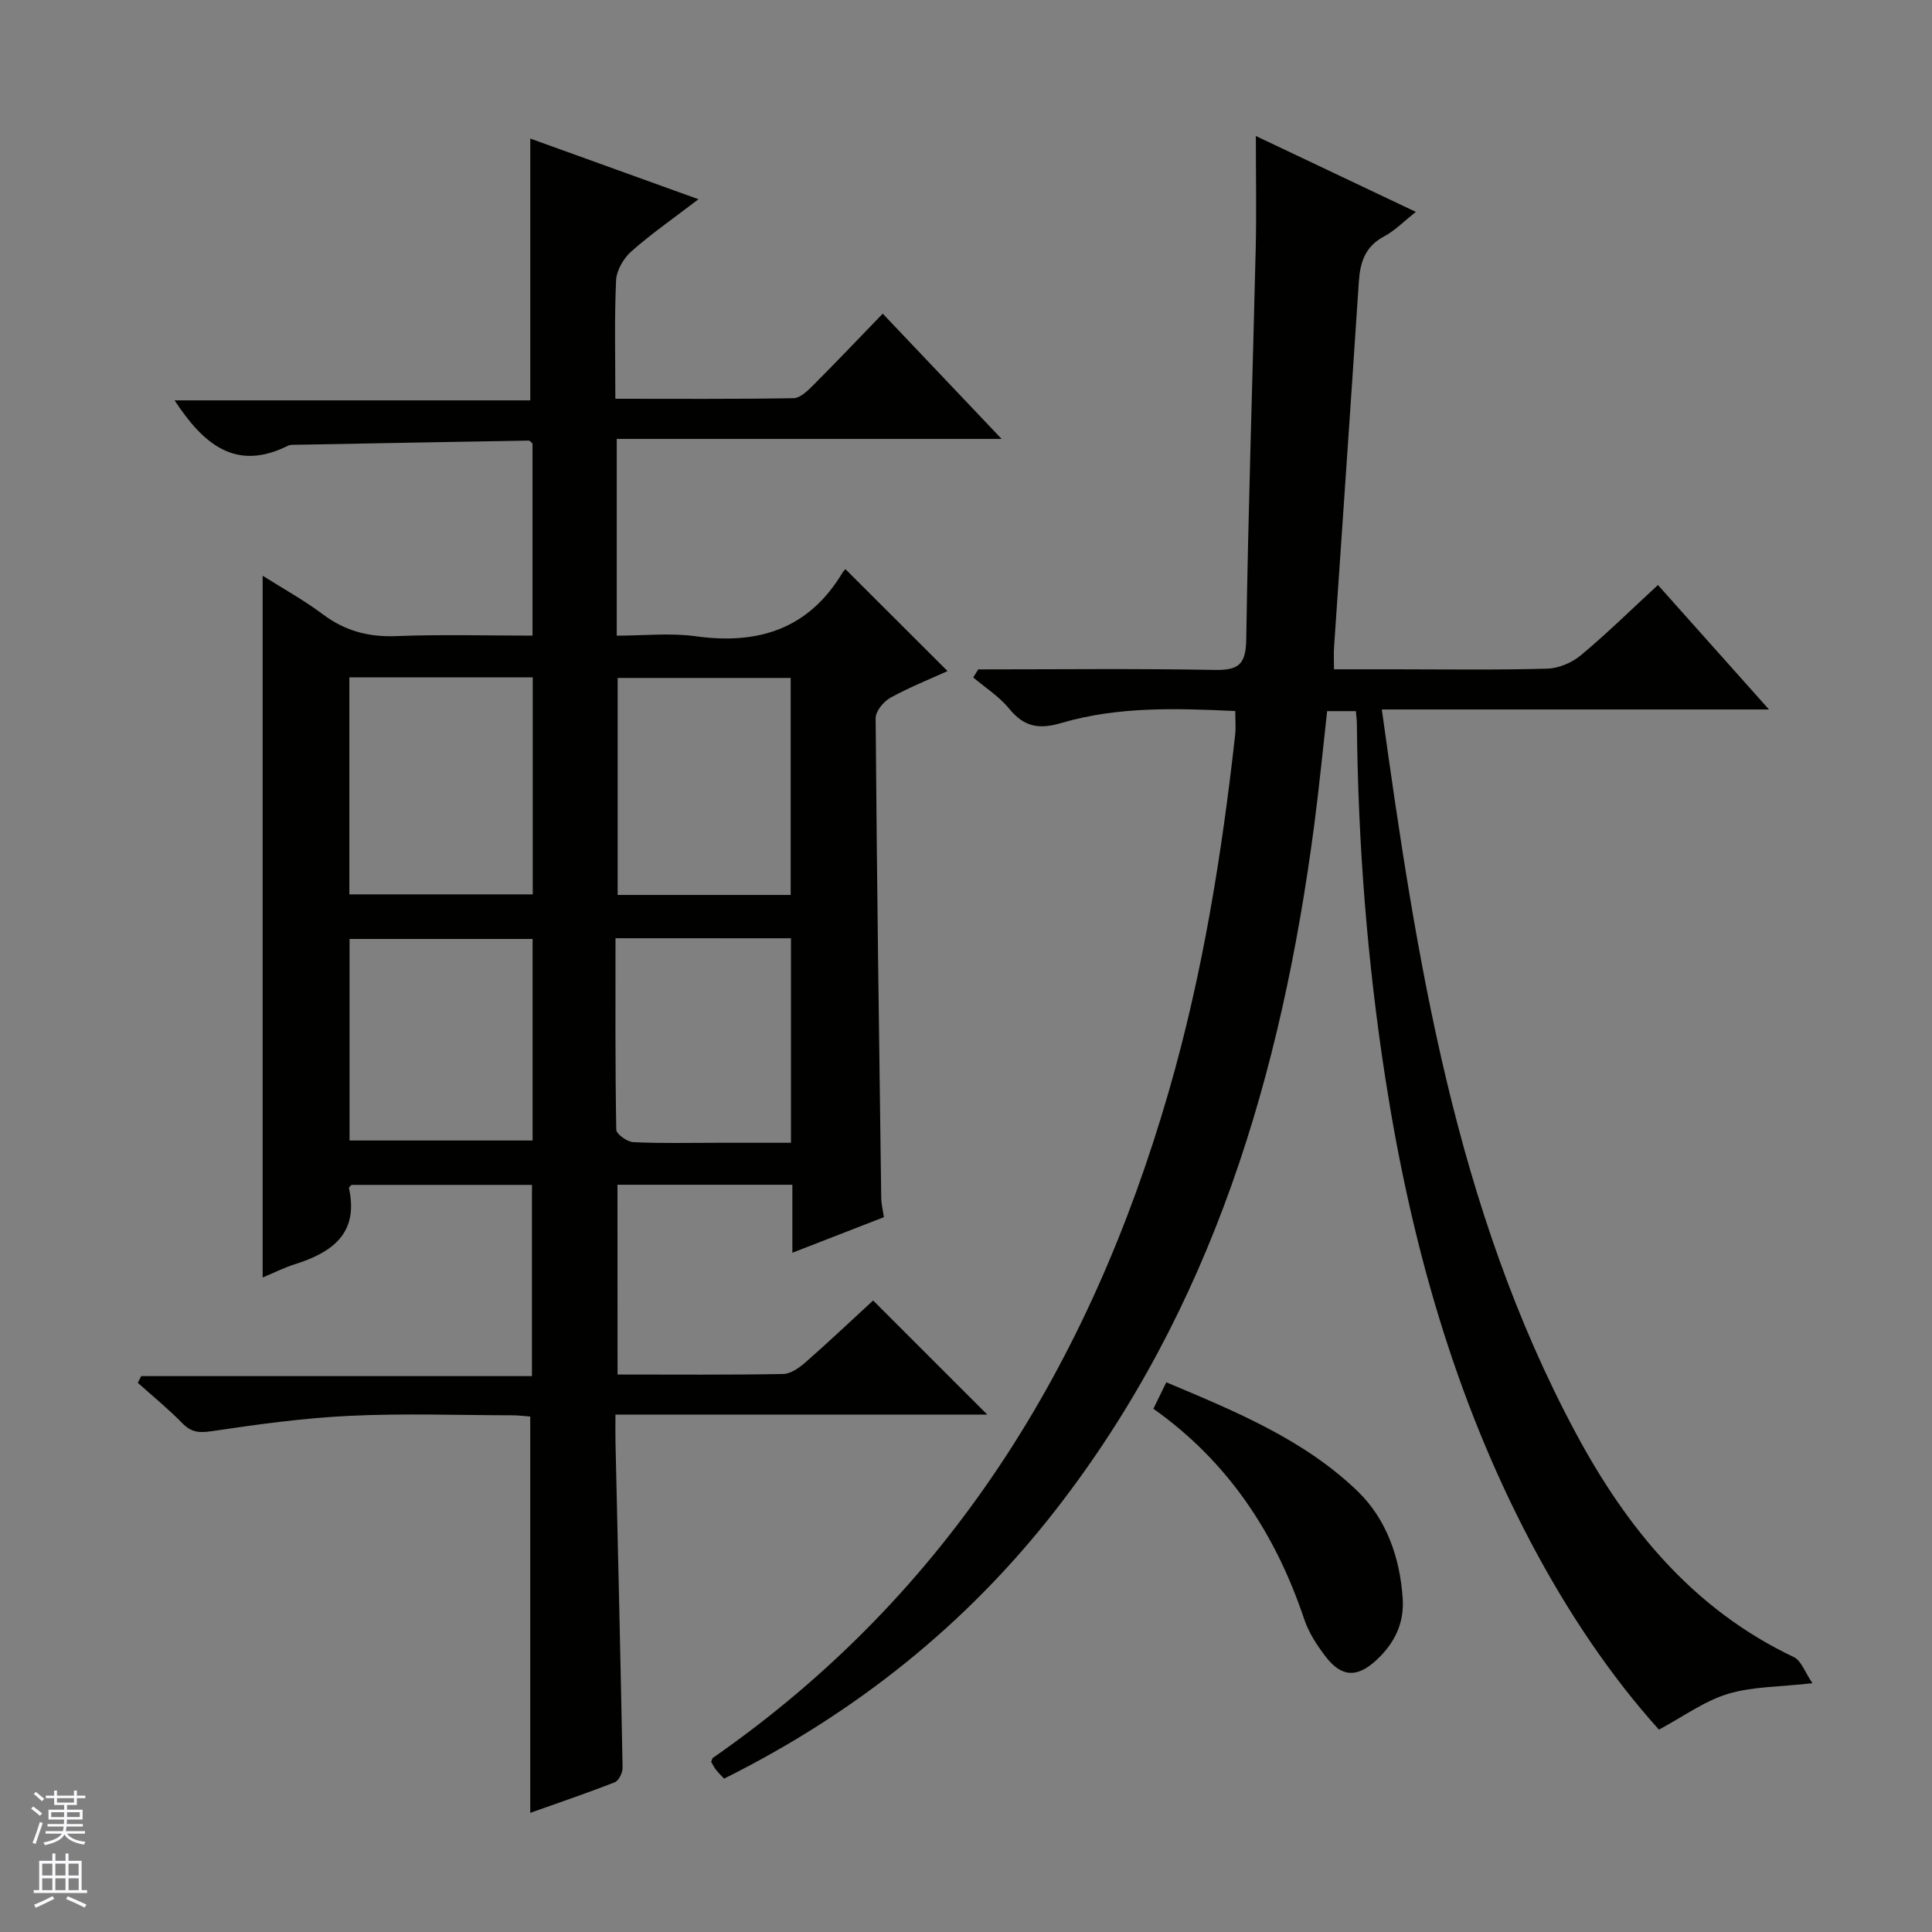
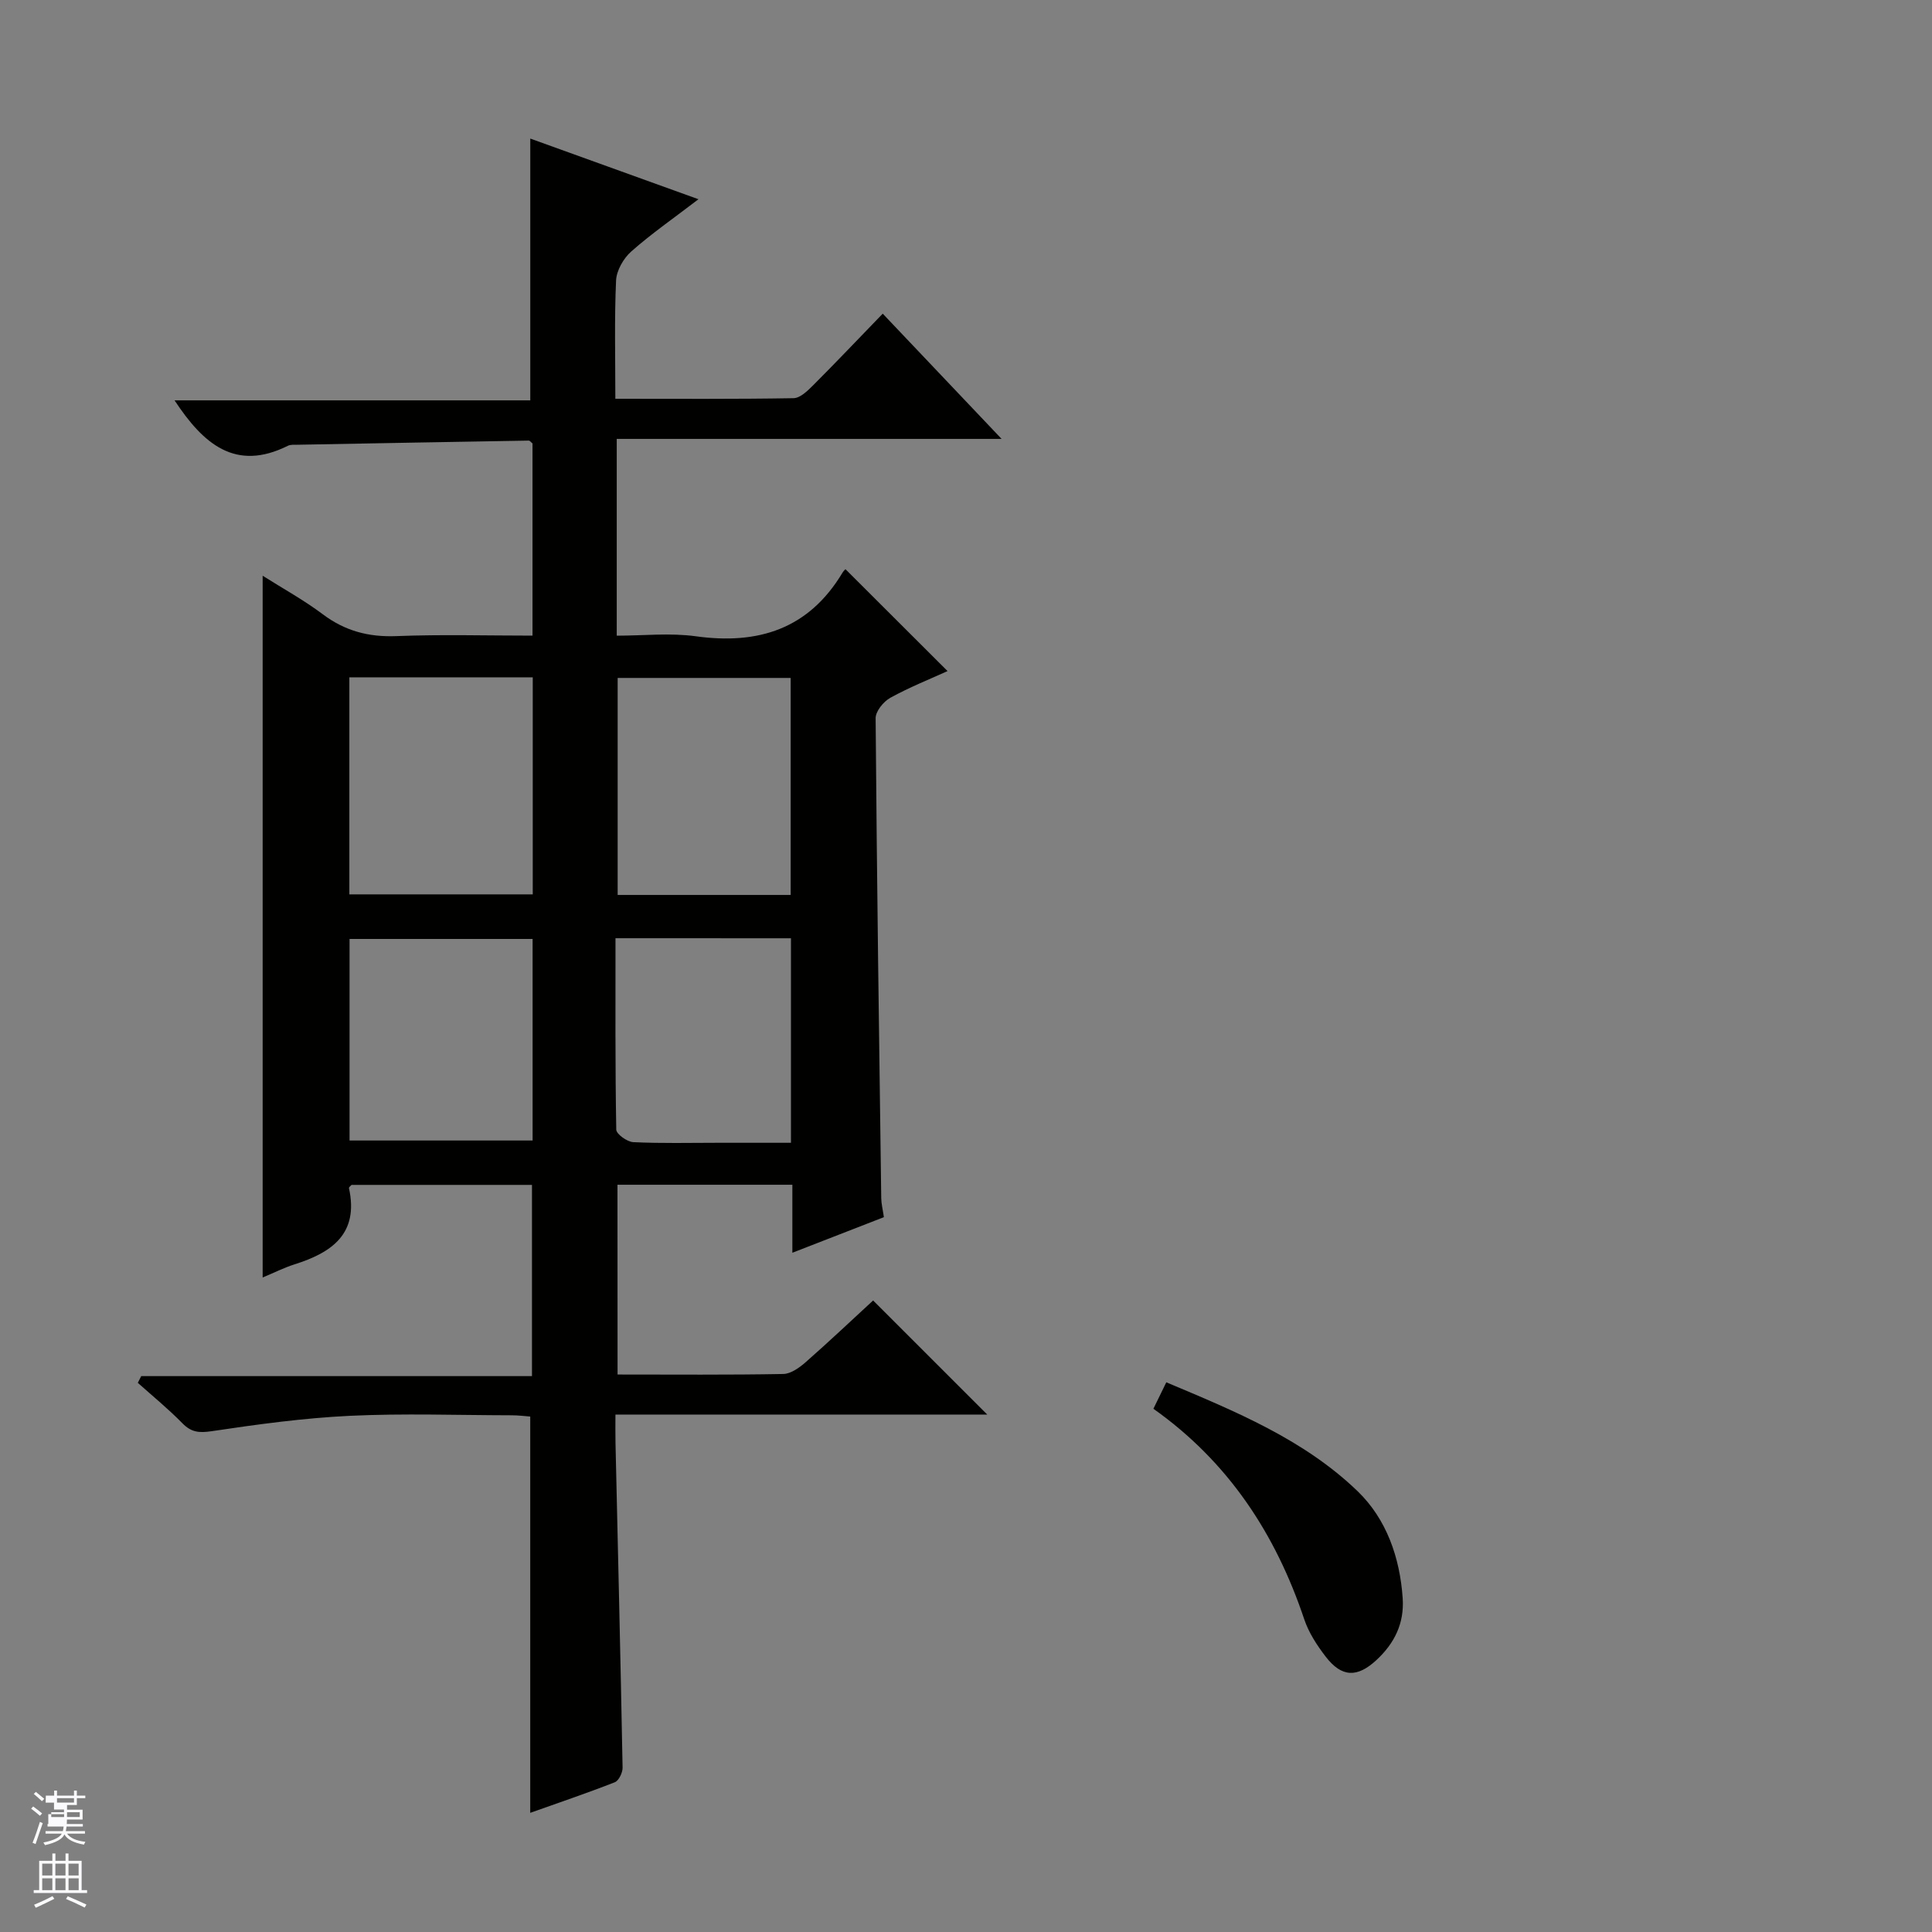
<svg xmlns="http://www.w3.org/2000/svg" enable-background="new 0 0 400 400" viewBox="0 0 400 400">
  <rect x="0" y="0" width="400" height="400" fill="#808080" stroke="none" />
  <g fill="#010100">
    <path d="m127.86 284.58c11.69 0 23 .1 34.3-.11 1.57-.03 3.34-1.3 4.64-2.44 4.87-4.28 9.58-8.74 13.97-12.78 7.99 7.99 15.8 15.79 23.63 23.62-25.16 0-50.72 0-76.98 0 0 2.2-.03 3.98.01 5.75.51 22.45 1.05 44.9 1.47 67.35.02 1.03-.79 2.71-1.62 3.03-5.83 2.28-11.77 4.29-17.5 6.33 0-27.55 0-54.59 0-82.05-1.01-.07-2.44-.26-3.88-.26-11.16-.02-22.35-.42-33.49.11-9.58.46-19.13 1.77-28.63 3.19-2.63.39-4.22.2-6.05-1.68-2.89-2.95-6.11-5.58-9.2-8.34.24-.46.47-.93.71-1.39h80.9c0-13.54 0-26.41 0-39.59-12.45 0-24.87 0-37.36 0-.15.18-.58.48-.53.67 2.07 9.44-3.52 13.33-11.27 15.78-2.18.69-4.24 1.74-6.6 2.72 0-48.39 0-96.39 0-145.29 4.27 2.7 8.55 5.05 12.41 7.95 4.62 3.48 9.52 4.78 15.29 4.55 9.27-.37 18.57-.1 28.17-.1 0-13.67 0-26.75 0-39.79-.3-.23-.55-.6-.79-.59-15.96.27-31.91.56-47.87.86-.66.01-1.42-.06-1.98.21-10.9 5.44-17.55-.42-23.47-9.4h73.65c0-18.37 0-36.04 0-54.2 11.23 4.05 22.7 8.19 34.82 12.56-5.07 3.88-9.71 7.1-13.91 10.81-1.61 1.42-3.06 3.94-3.15 6.02-.36 7.94-.15 15.9-.15 24.48 12.68 0 24.79.09 36.89-.12 1.36-.02 2.88-1.49 4-2.61 4.71-4.71 9.29-9.54 14.47-14.89 8.23 8.67 16.06 16.92 24.61 25.93-27.04 0-53.21 0-79.68 0v40.74c5.51 0 11.02-.61 16.34.12 12.98 1.8 23.4-1.5 30.4-13.16.25-.42.65-.75.62-.72 7.08 7.07 14.1 14.07 21.13 21.09-3.55 1.62-7.84 3.32-11.85 5.53-1.41.78-3.05 2.79-3.04 4.23.25 33.13.71 66.26 1.16 99.39.02 1.14.31 2.27.55 3.91-6.14 2.39-12.23 4.76-18.95 7.37 0-5.01 0-9.41 0-14.08-12.23 0-24 0-36.21 0 .02 12.81.02 25.66.02 39.29zm-55.53-144.35v44.94h37.97c0-15.19 0-29.95 0-44.94-12.72 0-25.15 0-37.97 0zm91.37 45.06c0-15.18 0-30.05 0-44.93-12.16 0-24.02 0-35.82 0v44.93zm-53.43 9.11c-12.87 0-25.42 0-37.9 0v41.73h37.9c0-14.23 0-28 0-41.73zm17.16-.15c0 13.42-.07 26.53.16 39.63.02.93 2.26 2.53 3.53 2.59 5.81.28 11.63.13 17.46.13h15.18c0-14.61 0-28.36 0-42.34-11.99-.01-23.74-.01-36.33-.01z" />
-     <path d="m202.53 138.59c16.31 0 32.62-.19 48.92.11 4.93.09 6.49-1.08 6.57-6.28.41-26.96 1.32-53.91 1.96-80.87.18-7.41.03-14.83.03-23.39 11.74 5.57 22.02 10.44 33.13 15.71-2.53 1.99-4.37 3.91-6.6 5.09-3.92 2.08-4.94 5.35-5.21 9.4-1.66 25.22-3.42 50.43-5.13 75.65-.09 1.3-.01 2.62-.01 4.56h12.16c10.67 0 21.34.17 31.99-.13 2.38-.07 5.13-1.24 6.98-2.79 5.35-4.46 10.33-9.36 15.94-14.53 7.52 8.43 14.85 16.65 22.99 25.77-27.31 0-53.49 0-80.16 0 7.24 52.05 15.19 103.2 40.13 149.75 10.55 19.7 24.31 36.55 45.17 46.44 1.55.74 2.31 3.15 3.86 5.41-6.83.78-12.43.67-17.53 2.22-4.86 1.48-9.2 4.68-14.25 7.39-10.01-11.08-18.97-24.45-26.52-38.75-15.9-30.14-24.9-62.46-30.11-95.98-3.78-24.36-5.68-48.86-5.91-73.49-.01-.8-.12-1.61-.21-2.65-2 0-3.76 0-5.95 0-.88 7.83-1.64 15.72-2.67 23.56-6.75 51.45-21.06 100.11-53.53 141.82-18.48 23.75-41.46 42.08-68.66 55.64-.59-.63-1.15-1.17-1.63-1.78-.41-.52-.7-1.13-1.04-1.68.14-.32.17-.71.38-.86 48.95-34.04 78.07-81.59 94.37-137.98 6.99-24.19 10.96-48.9 13.74-73.85.16-1.46.02-2.96.02-4.89-12.18-.56-24.3-.98-36.06 2.49-4.6 1.36-7.7.78-10.75-2.97-2.04-2.51-4.93-4.34-7.44-6.47.35-.54.69-1.1 1.03-1.67z" />
    <path d="m238.8 291.67c.9-1.85 1.68-3.46 2.67-5.48 14.25 6 28.5 11.82 39.65 22.59 5.91 5.72 8.72 13.67 9.29 22.11.36 5.2-1.7 9.36-5.46 12.83-3.95 3.65-7.16 3.59-10.49-.74-1.8-2.34-3.51-4.97-4.44-7.75-5.93-17.67-15.7-32.57-31.22-43.56z" />
  </g>
-   <path d="m6.45 374.46.42-.45c.65.47 1.27.95 1.85 1.44l-.45.49c-.66-.56-1.26-1.06-1.83-1.48m.93 7.33-.63-.26c.55-1.36 1.05-2.8 1.52-4.33.19.1.38.19.59.27-.46 1.29-.95 2.73-1.48 4.32m-.38-10.38.44-.42c.43.34 1.01.82 1.74 1.44l-.49.49c-.53-.51-1.09-1.01-1.69-1.51m2.5.35h1.72v-1.04h.59v1.04h3.52v-1.04h.59v1.04h1.75v.53h-1.75v1.42h-2.03v.97h3.22v2.03h-3.24c0 .35-.01.66-.03.93h3.32v.53h-3.37c-.03.27-.08.58-.15.94h3.96v.53h-3.71c.67.92 1.93 1.48 3.79 1.68-.13.24-.23.44-.29.59-2.13-.38-3.48-1.08-4.04-2.12-.43.97-1.77 1.72-4.03 2.23-.09-.19-.2-.37-.33-.55 2.1-.42 3.37-1.03 3.81-1.83h-3.36v-.53h3.58c.08-.29.13-.61.16-.94h-3.33v-.53h3.39c.02-.27.04-.58.04-.93h-3.23v-2.03h3.25v-.97h-2.07v-1.42h-1.73zm1.12 3.44v1h2.65c.01-.3.02-.44.01-.4v-.25-.35zm1.19-2h3.52v-.91h-3.52zm4.71 2h-2.63v.59c0 .15-.01.28-.01.4h2.64z" fill="#fafafc" />
+   <path d="m6.45 374.46.42-.45c.65.47 1.27.95 1.85 1.44l-.45.49c-.66-.56-1.26-1.06-1.83-1.48m.93 7.33-.63-.26c.55-1.36 1.05-2.8 1.52-4.33.19.1.38.19.59.27-.46 1.29-.95 2.73-1.48 4.32m-.38-10.38.44-.42c.43.34 1.01.82 1.74 1.44l-.49.49c-.53-.51-1.09-1.01-1.69-1.51m2.5.35h1.72v-1.04h.59v1.04h3.52v-1.04h.59v1.04h1.75v.53h-1.75v1.42h-2.03v.97h3.22v2.03h-3.24c0 .35-.01.66-.03.93h3.32v.53h-3.37c-.03.27-.08.58-.15.94h3.96v.53h-3.71c.67.92 1.93 1.48 3.79 1.68-.13.24-.23.44-.29.59-2.13-.38-3.48-1.08-4.04-2.12-.43.97-1.77 1.72-4.03 2.23-.09-.19-.2-.37-.33-.55 2.1-.42 3.37-1.03 3.81-1.83h-3.36v-.53h3.58c.08-.29.13-.61.16-.94h-3.33v-.53h3.39h-3.23v-2.03h3.25v-.97h-2.07v-1.42h-1.73zm1.12 3.44v1h2.65c.01-.3.02-.44.01-.4v-.25-.35zm1.19-2h3.52v-.91h-3.52zm4.71 2h-2.63v.59c0 .15-.01.28-.01.4h2.64z" fill="#fafafc" />
  <path d="m13.55 383.74h.63v1.52h2.72v6.07h1.13v.6h-11.05v-.6h1.13v-6.07h2.73v-1.52h.63v1.52h2.1v-1.52zm-2.68 8.83.38.56c-1.24.63-2.53 1.25-3.85 1.85-.1-.21-.21-.42-.34-.63 1.36-.55 2.63-1.15 3.81-1.78m-2.13-4.27h2.1v-2.45h-2.1zm0 3.04h2.1v-2.46h-2.1zm2.72-3.04h2.1v-2.45h-2.1zm0 3.04h2.1v-2.46h-2.1zm6.07 3.6c-1.41-.71-2.7-1.3-3.86-1.78l.35-.56c1.45.62 2.75 1.19 3.88 1.72zm-1.25-9.09h-2.1v2.45h2.1zm-2.09 5.49h2.1v-2.46h-2.1z" fill="#fafafc" />
</svg>